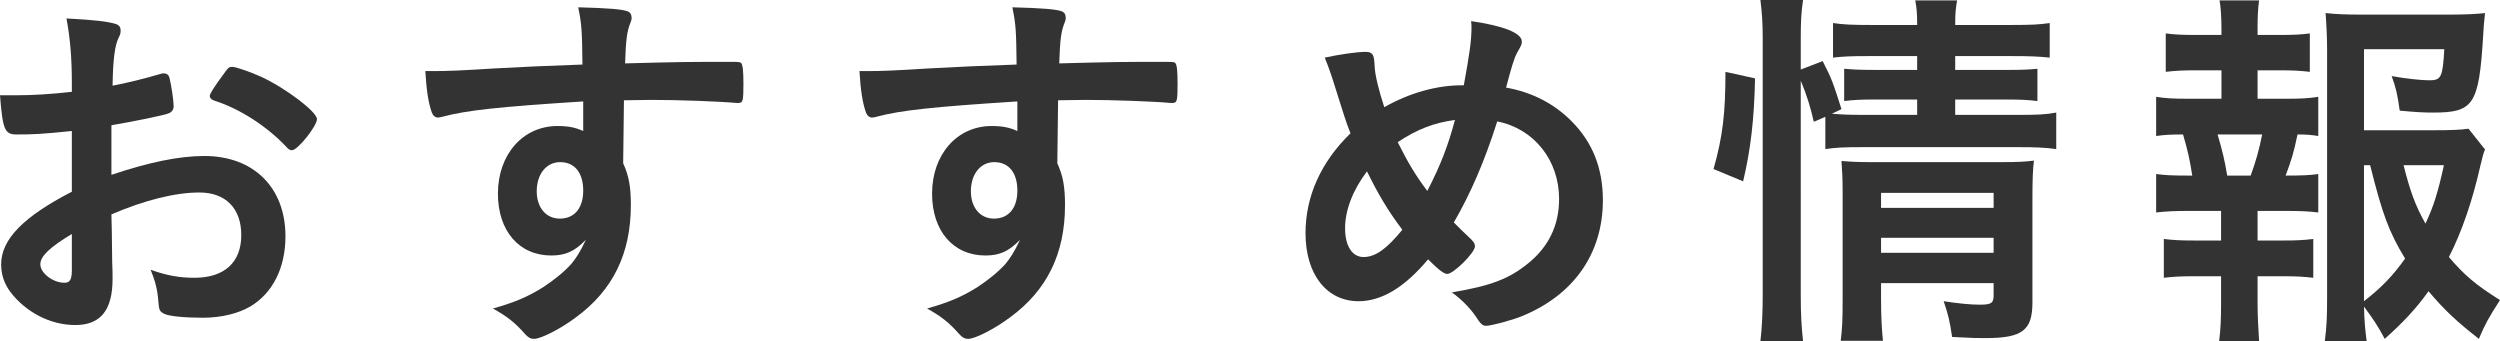
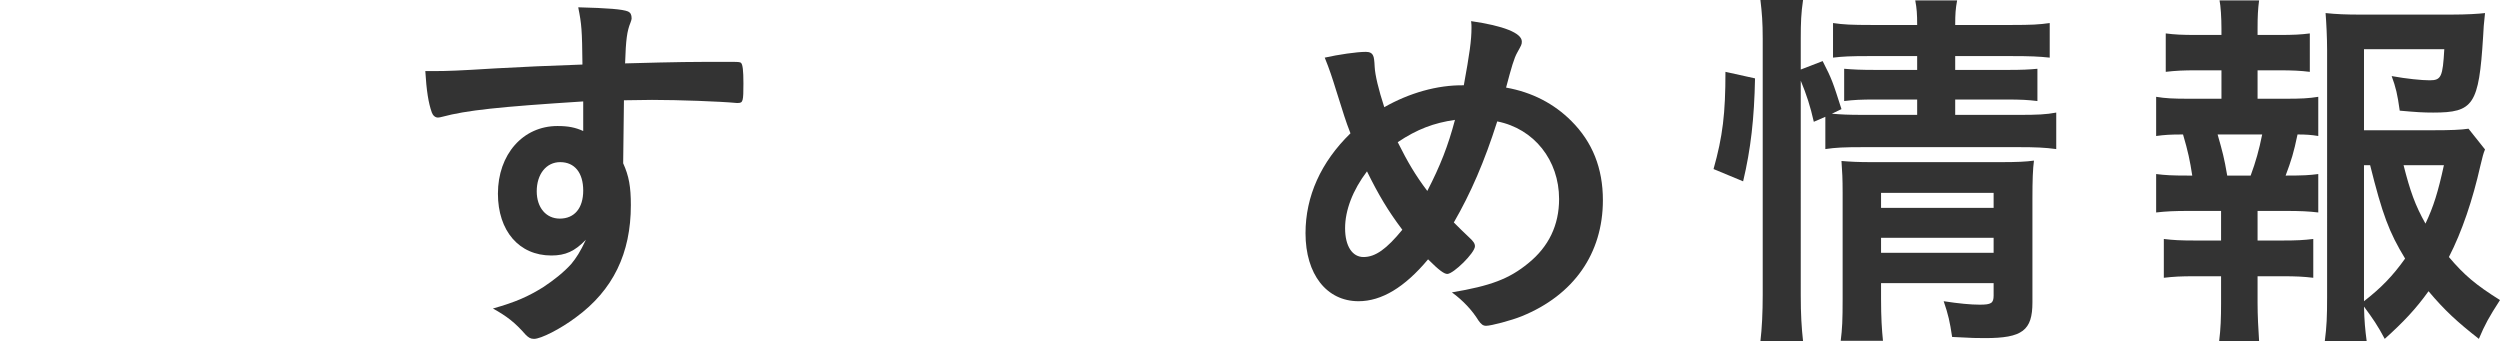
<svg xmlns="http://www.w3.org/2000/svg" id="_イヤー_2" viewBox="0 0 390.42 53.28">
  <defs>
    <style>.cls-1{fill:#333;}</style>
  </defs>
  <g id="_イヤー_1-2">
    <g id="information_title_jp">
-       <path class="cls-1" d="M11.22,20.46c-4.74,.48-5.94,.54-8.64,.54-1.86,0-2.16-.78-2.58-6.12H2.34c2.94,0,5.58-.18,8.88-.54v-1.26c0-3.9-.24-6.96-.84-10.2,4.56,.24,6.36,.48,7.62,.84,.6,.18,.84,.48,.84,1.08,0,.36-.06,.6-.36,1.2-.54,1.14-.84,3.3-.9,7.38,1.98-.36,5.16-1.14,7.56-1.86,.18-.06,.3-.06,.42-.06,.48,0,.78,.24,.9,.66,.3,1.2,.66,3.6,.66,4.5,0,.48-.3,.9-.78,1.08-.72,.3-5.1,1.2-8.94,1.86v7.74c5.94-1.98,10.56-2.94,14.52-2.94,7.68,0,12.66,4.92,12.66,12.54,0,4.92-1.98,8.88-5.52,10.98-1.86,1.08-4.5,1.74-7.38,1.74s-5.46-.24-6.12-.66c-.66-.36-.72-.54-.84-1.98-.12-1.68-.48-3.12-1.2-4.86,2.46,.9,4.5,1.26,6.84,1.26,4.68,0,7.32-2.4,7.32-6.66s-2.52-6.66-6.54-6.66c-3.78,0-8.58,1.2-13.74,3.42q0,.24,.06,2.58,.06,3.96,.06,4.8c.06,1.08,.06,2.16,.06,2.7,0,4.86-1.86,7.2-5.82,7.2s-7.74-2.04-10.14-5.16c-.96-1.32-1.44-2.7-1.44-4.32,0-3.9,3.48-7.44,11.04-11.34v-9.48Zm0,16.08c-3.48,2.1-4.92,3.48-4.92,4.74,0,1.38,1.98,2.88,3.78,2.88,.84,0,1.14-.54,1.14-1.92v-5.7Zm33.48-13.62c-3.06-3.24-7.26-5.94-11.22-7.2-.48-.18-.72-.42-.72-.72,0-.36,.6-1.32,2.28-3.6,.66-.9,.72-.96,1.32-.96,.6,.06,2.88,.84,4.44,1.56,3.78,1.74,8.7,5.46,8.7,6.6,0,1.08-3,4.86-3.9,4.86-.3,0-.54-.12-.9-.54Z" />
      <path class="cls-1" d="M91.08,15.84c-13.14,.84-18.24,1.38-22.02,2.4-.24,.06-.48,.12-.66,.12-.42,0-.78-.3-.96-.78-.54-1.5-.84-3.48-1.02-6.48h1.44c1.92,0,3.72-.06,9.48-.42,4.44-.24,8.22-.42,13.62-.6-.06-5.4-.12-6.24-.66-8.94,4.62,.12,6.96,.3,7.8,.66,.36,.18,.54,.48,.54,1.08,0,.12-.06,.36-.18,.66-.54,1.32-.72,2.64-.84,6.36,8.76-.24,10.08-.24,16.08-.24,1.62,0,1.86,0,2.04,.18,.24,.24,.36,1.14,.36,3.18,0,2.76-.06,3.06-.84,3.06h-.24c-2.58-.24-9-.48-13.2-.48q-1.38,0-4.38,.06l-.12,9.84c.9,1.98,1.2,3.66,1.2,6.54,0,7.5-2.76,13.26-8.58,17.52-2.4,1.8-5.46,3.36-6.54,3.36-.54,0-.84-.18-1.32-.66-1.68-1.92-2.94-2.88-5.1-4.08,3.6-1.02,5.46-1.86,7.8-3.3,1.74-1.14,3.3-2.4,4.44-3.66,.78-.96,1.38-1.86,2.28-3.78-1.74,1.8-3.18,2.46-5.4,2.46-5.04,0-8.34-3.84-8.34-9.66,0-6.12,3.9-10.56,9.3-10.56,1.74,0,2.82,.24,4.02,.78v-4.62Zm-7.26,14.04c0,2.52,1.44,4.26,3.6,4.26,2.28,0,3.66-1.62,3.66-4.38s-1.32-4.44-3.6-4.44c-2.16,0-3.66,1.86-3.66,4.56Z" />
-       <path class="cls-1" d="M158.88,15.84c-13.14,.84-18.24,1.38-22.02,2.4-.24,.06-.48,.12-.66,.12-.42,0-.78-.3-.96-.78-.54-1.5-.84-3.48-1.02-6.48h1.44c1.92,0,3.72-.06,9.48-.42,4.44-.24,8.22-.42,13.62-.6-.06-5.4-.12-6.24-.66-8.94,4.62,.12,6.96,.3,7.8,.66,.36,.18,.54,.48,.54,1.08,0,.12-.06,.36-.18,.66-.54,1.32-.72,2.64-.84,6.36,8.76-.24,10.08-.24,16.08-.24,1.62,0,1.86,0,2.04,.18,.24,.24,.36,1.14,.36,3.18,0,2.76-.06,3.06-.84,3.06h-.24c-2.58-.24-9-.48-13.2-.48q-1.38,0-4.38,.06l-.12,9.84c.9,1.98,1.2,3.66,1.2,6.54,0,7.5-2.76,13.26-8.58,17.52-2.4,1.8-5.46,3.36-6.54,3.36-.54,0-.84-.18-1.32-.66-1.68-1.92-2.94-2.88-5.1-4.08,3.6-1.02,5.46-1.86,7.8-3.3,1.74-1.14,3.3-2.4,4.44-3.66,.78-.96,1.38-1.86,2.28-3.78-1.74,1.8-3.18,2.46-5.4,2.46-5.04,0-8.34-3.84-8.34-9.66,0-6.12,3.9-10.56,9.3-10.56,1.74,0,2.82,.24,4.02,.78v-4.62Zm-7.26,14.04c0,2.52,1.44,4.26,3.6,4.26,2.28,0,3.66-1.62,3.66-4.38s-1.32-4.44-3.6-4.44c-2.16,0-3.66,1.86-3.66,4.56Z" />
      <path class="cls-1" d="M228.6,13.32c.9-4.92,1.2-7.02,1.2-9,0-.24,0-.6-.06-1.02,5.04,.72,7.92,1.86,7.92,3.18,0,.48-.06,.54-.72,1.74-.48,.84-.9,2.28-1.74,5.46,4.08,.72,7.5,2.52,10.2,5.22,3.3,3.3,4.92,7.38,4.92,12.36,0,8.34-4.56,14.82-12.66,18.12-1.62,.66-4.8,1.5-5.58,1.5-.48,0-.78-.24-1.2-.84-.96-1.56-2.4-3.12-4.14-4.38,6.06-1.02,8.94-2.1,11.94-4.56,3.18-2.58,4.8-5.94,4.8-10.02,0-6.06-3.9-10.98-9.66-12.12-1.98,6.24-4.14,11.22-6.78,15.78,.9,.9,1.44,1.44,2.4,2.34,.66,.6,.9,.96,.9,1.38,0,1.02-3.36,4.32-4.32,4.32-.48,0-1.26-.54-3-2.28-3.66,4.38-7.26,6.54-10.86,6.54-4.98,0-8.28-4.2-8.28-10.62,0-5.76,2.4-11.1,7.02-15.6-.84-2.16-.96-2.7-2.28-6.84-.48-1.56-1.02-3.24-1.74-4.98,2.16-.48,4.98-.9,6.42-.9,.6,0,.96,.18,1.14,.6q.18,.3,.24,1.74c.06,1.26,.6,3.54,1.5,6.3,3.9-2.22,8.28-3.48,12.42-3.42Zm-15.12,13.44c-2.22,2.94-3.42,6.06-3.42,8.88s1.14,4.5,2.88,4.5c1.86,0,3.6-1.26,6.06-4.26-2.22-2.94-3.72-5.46-5.52-9.12Zm13.74-8.04c-3.3,.48-5.88,1.44-8.94,3.48,1.56,3.12,2.76,5.16,4.62,7.62,2.04-3.96,3.24-7.02,4.32-11.1Z" />
      <path class="cls-1" d="M267.6,26.4c1.44-5.1,1.86-8.7,1.86-15.18l4.62,1.02c-.12,6.24-.66,11.04-1.86,16.08l-4.62-1.92Zm13.62,19.74c0,2.94,.12,4.98,.36,7.14h-6.66c.24-1.98,.36-4.5,.36-7.26V6.06c0-2.58-.12-4.08-.36-6.06h6.66c-.3,2.04-.36,3.48-.36,6.06v4.8l3.42-1.32c1.44,2.82,1.56,3.18,2.94,7.5l-1.5,.72c1.5,.12,2.46,.18,4.8,.18h8.52v-2.4h-6.54c-2.28,0-3.36,.06-4.86,.24v-5.04c1.44,.12,2.52,.18,4.92,.18h6.48v-2.16h-7.44c-3.06,0-4.14,.06-5.7,.24V3.6c1.62,.24,2.94,.3,6,.3h7.14c0-1.68-.06-2.58-.3-3.84h6.54c-.24,1.32-.3,2.1-.3,3.84h8.82c3.06,0,4.26-.06,5.94-.3v5.4c-1.68-.18-3.06-.24-5.88-.24h-8.88v2.16h8.1c2.46,0,3.42-.06,4.74-.18v5.04c-1.5-.18-2.52-.24-4.86-.24h-7.98v2.4h10.02c2.76,0,4.2-.06,5.76-.36v5.7c-1.74-.24-3.3-.3-5.76-.3h-24.48c-2.88,0-4.2,.06-5.82,.3v-5.04l-1.8,.78c-.54-2.4-1.14-4.26-2.04-6.42V46.14Zm12.54,.54c0,2.88,.12,4.8,.3,6.54h-6.6c.24-1.92,.3-3.18,.3-6.54V30.06c0-2.16-.06-3.18-.18-4.92,1.44,.12,2.64,.18,4.62,.18h20.28c2.46,0,3.9-.06,5.16-.24-.18,1.32-.24,3.12-.24,5.94v16.2c0,4.38-1.56,5.58-7.38,5.58-1.38,0-1.8,0-5.16-.18-.36-2.4-.6-3.48-1.32-5.58,2.34,.36,4.2,.54,5.64,.54,1.8,0,2.16-.24,2.16-1.44v-1.92h-17.58v2.46Zm17.58-14.22v-2.34h-17.58v2.34h17.58Zm0,7.02v-2.34h-17.58v2.34h17.58Z" />
      <path class="cls-1" d="M357,15.42c2.4,0,3.54-.06,5.04-.3v6.12c-1.08-.18-1.92-.24-3.24-.24-.6,2.88-.96,4.02-1.86,6.42,2.82,0,3.72-.06,5.1-.24v6c-1.5-.18-2.82-.24-5.04-.24h-4.44v4.62h3.96c2.16,0,3.24-.06,4.74-.24v6.06c-1.5-.18-2.7-.24-4.74-.24h-3.96v4.2c0,1.92,.12,4.14,.24,5.94h-6.24c.24-1.92,.3-3.6,.3-5.94v-4.2h-4.14c-2.16,0-3.24,.06-4.8,.24v-6.06c1.5,.18,2.58,.24,4.8,.24h4.14v-4.62h-5.1c-2.16,0-3.48,.06-5.04,.24v-6c1.44,.18,2.4,.24,5.04,.24h.6c-.36-2.34-.66-3.78-1.44-6.42-2.04,0-2.88,.06-4.2,.24v-6.12c1.44,.24,2.7,.3,5.04,.3h5.16v-4.44h-3.9c-2.04,0-3.3,.06-4.8,.24V5.22c1.38,.18,2.52,.24,4.8,.24h3.9v-1.02c0-1.62-.12-3.6-.3-4.38h6.18c-.18,1.32-.24,2.52-.24,4.38v1.02h3.36c2.28,0,3.42-.06,4.8-.24v6c-1.44-.18-2.76-.24-4.8-.24h-3.36v4.44h4.44Zm-5.52,12c.78-2.1,1.32-4.02,1.8-6.42h-6.96c.78,2.76,1.02,3.6,1.5,6.42h3.66Zm36.6-4.08c-.3,.72-.36,1.08-.72,2.52-1.2,5.34-2.88,10.32-4.92,14.28,2.34,2.76,4.14,4.32,7.98,6.72-1.74,2.7-2.34,3.78-3.3,6.06-3.36-2.64-5.28-4.38-7.86-7.44-1.98,2.76-3.9,4.8-6.84,7.44-1.08-2.04-1.86-3.18-3.24-5.04,.06,2.34,.18,3.54,.42,5.4h-6.54c.3-2.34,.36-3.84,.36-6.84V7.86c0-1.98-.12-4.32-.24-5.82,1.62,.18,3.3,.24,5.4,.24h14.16c2.46,0,4.38-.12,5.34-.24-.18,1.68-.24,2.34-.3,3.72-.66,10.62-1.5,11.82-7.8,11.82-1.56,0-2.58-.06-5.22-.3-.36-2.58-.6-3.6-1.26-5.4,2.28,.42,4.68,.66,5.94,.66,1.8,0,2.04-.54,2.28-4.86h-12.54v12.66h10.86c2.64,0,4.26-.06,5.46-.24l2.58,3.24Zm-18.9,23.7c2.7-2.1,4.5-3.96,6.42-6.66-2.52-4.14-3.54-6.9-5.46-14.58h-.96v21.24Zm6.18-21.24c1.02,4.02,1.8,6.24,3.42,9.12,1.26-2.64,1.98-4.98,2.88-9.12h-6.3Z" />
    </g>
  </g>
</svg>